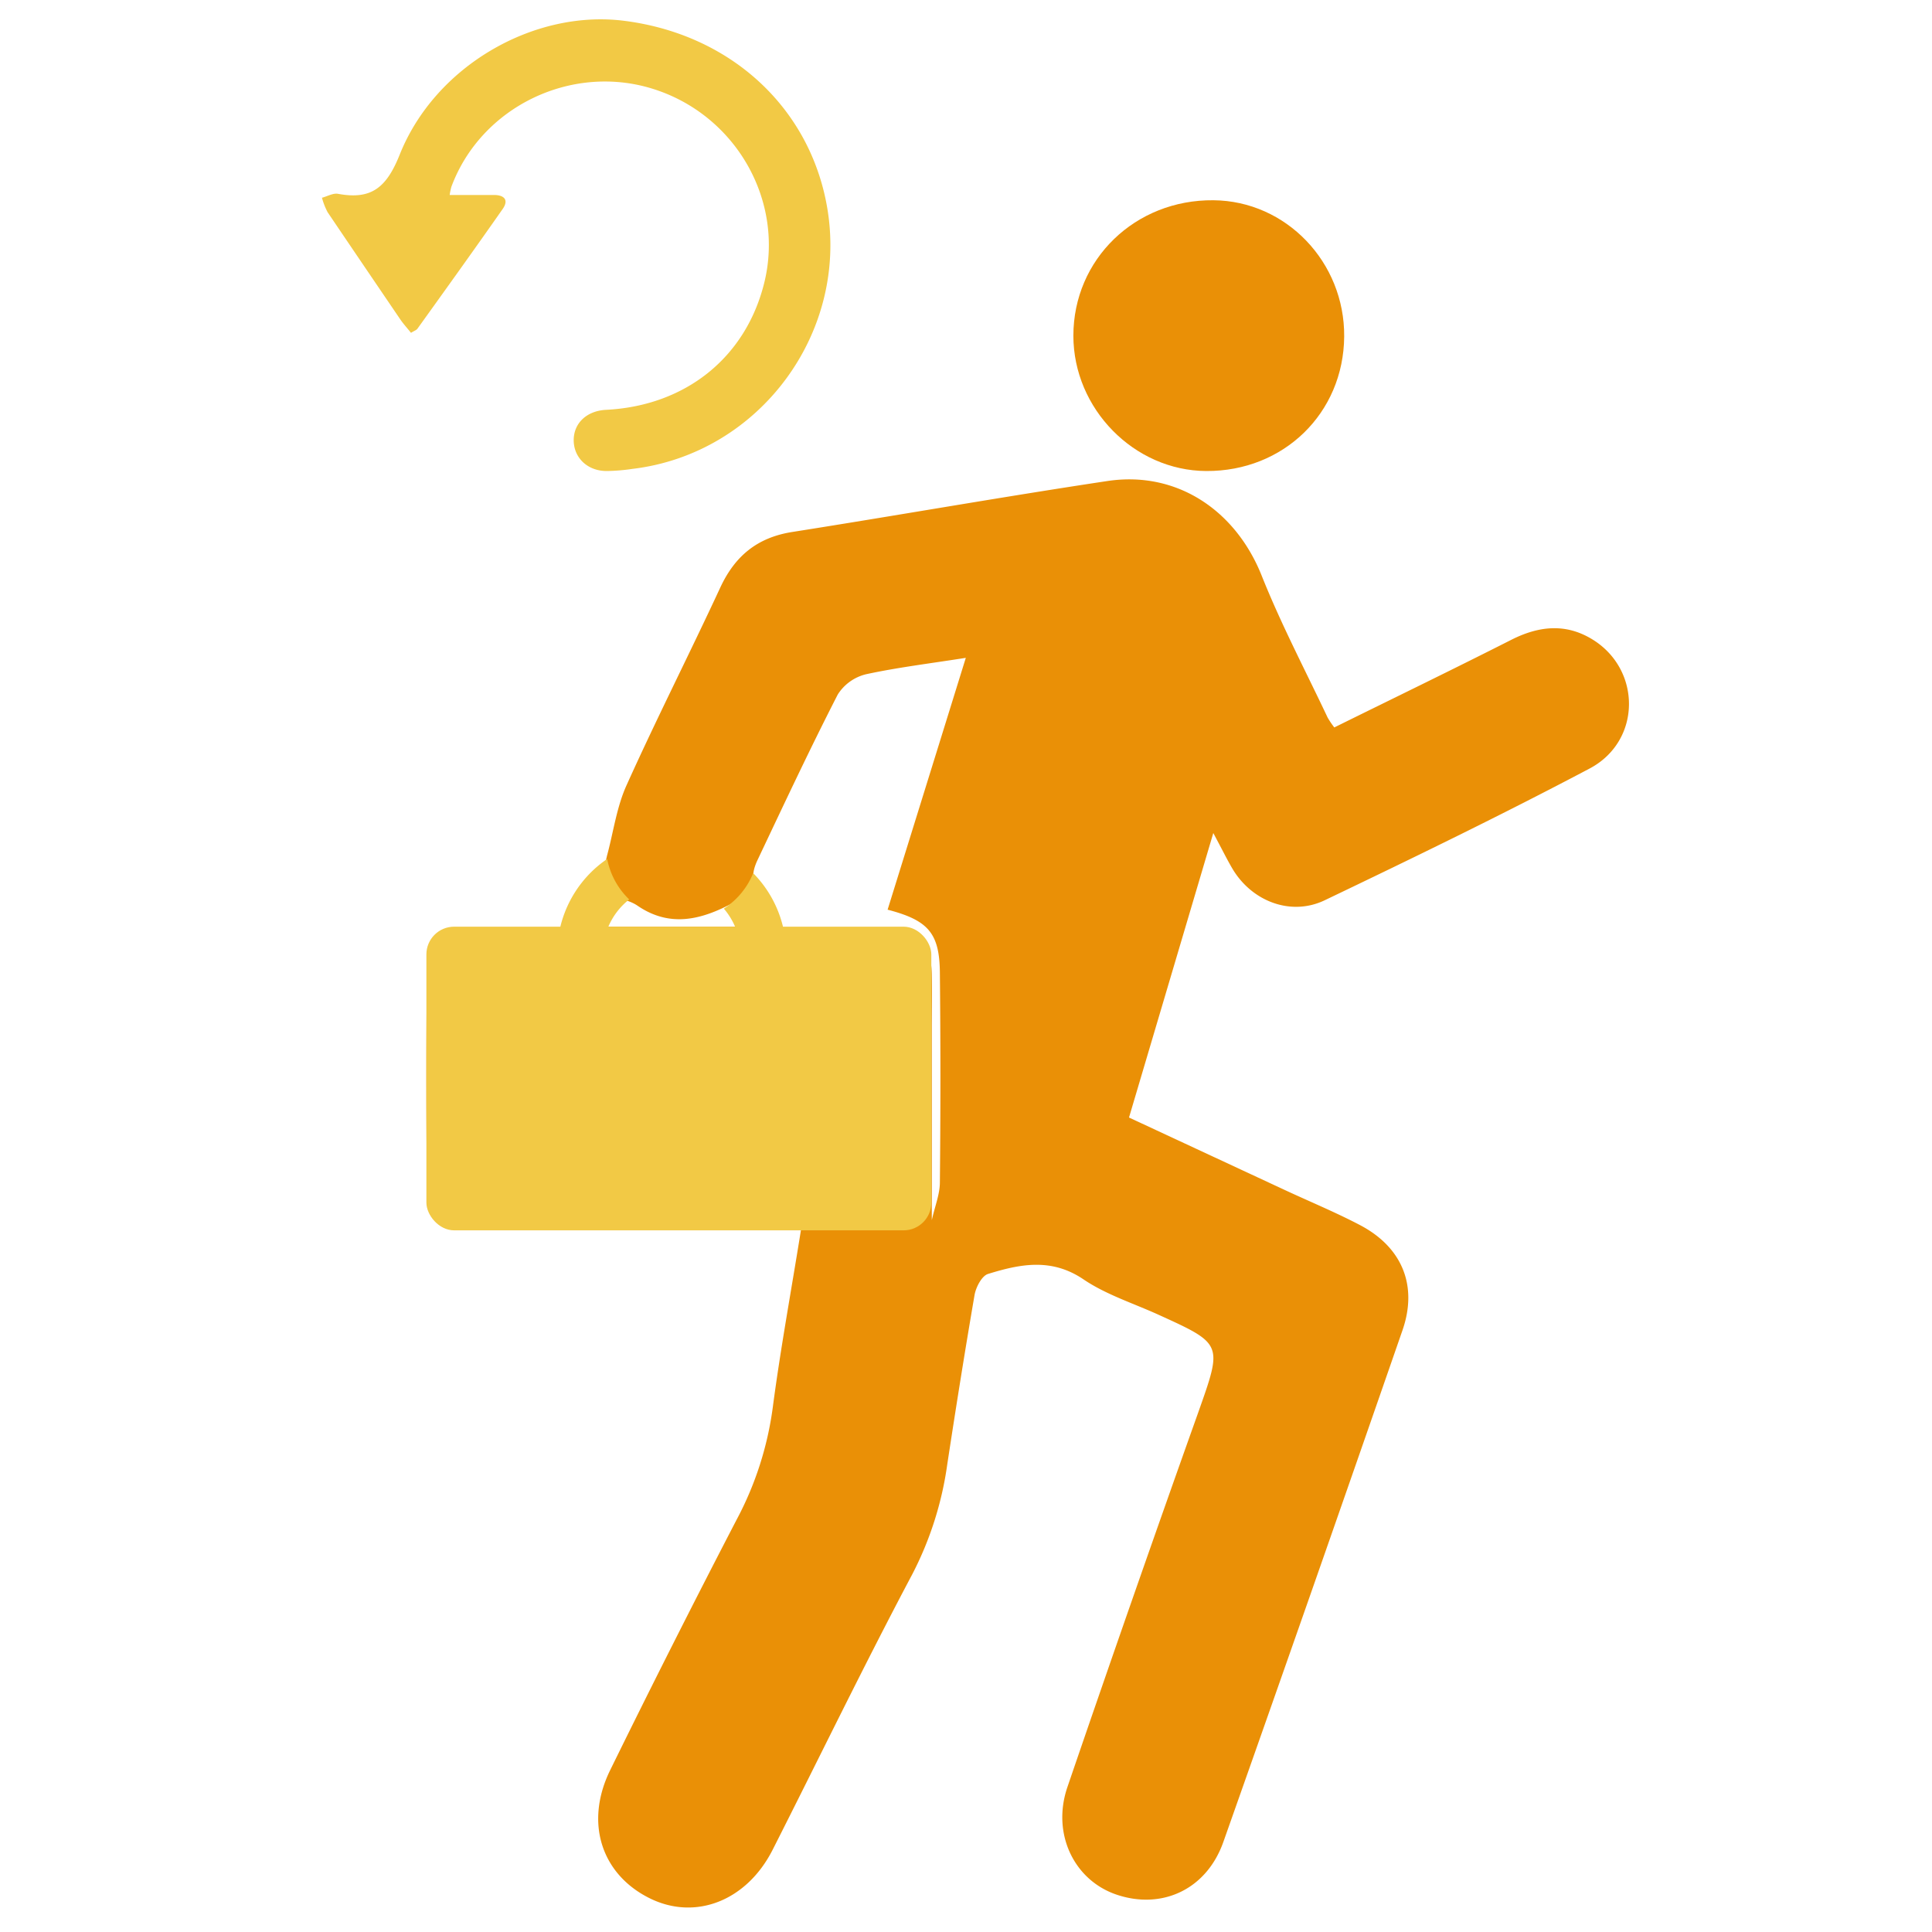
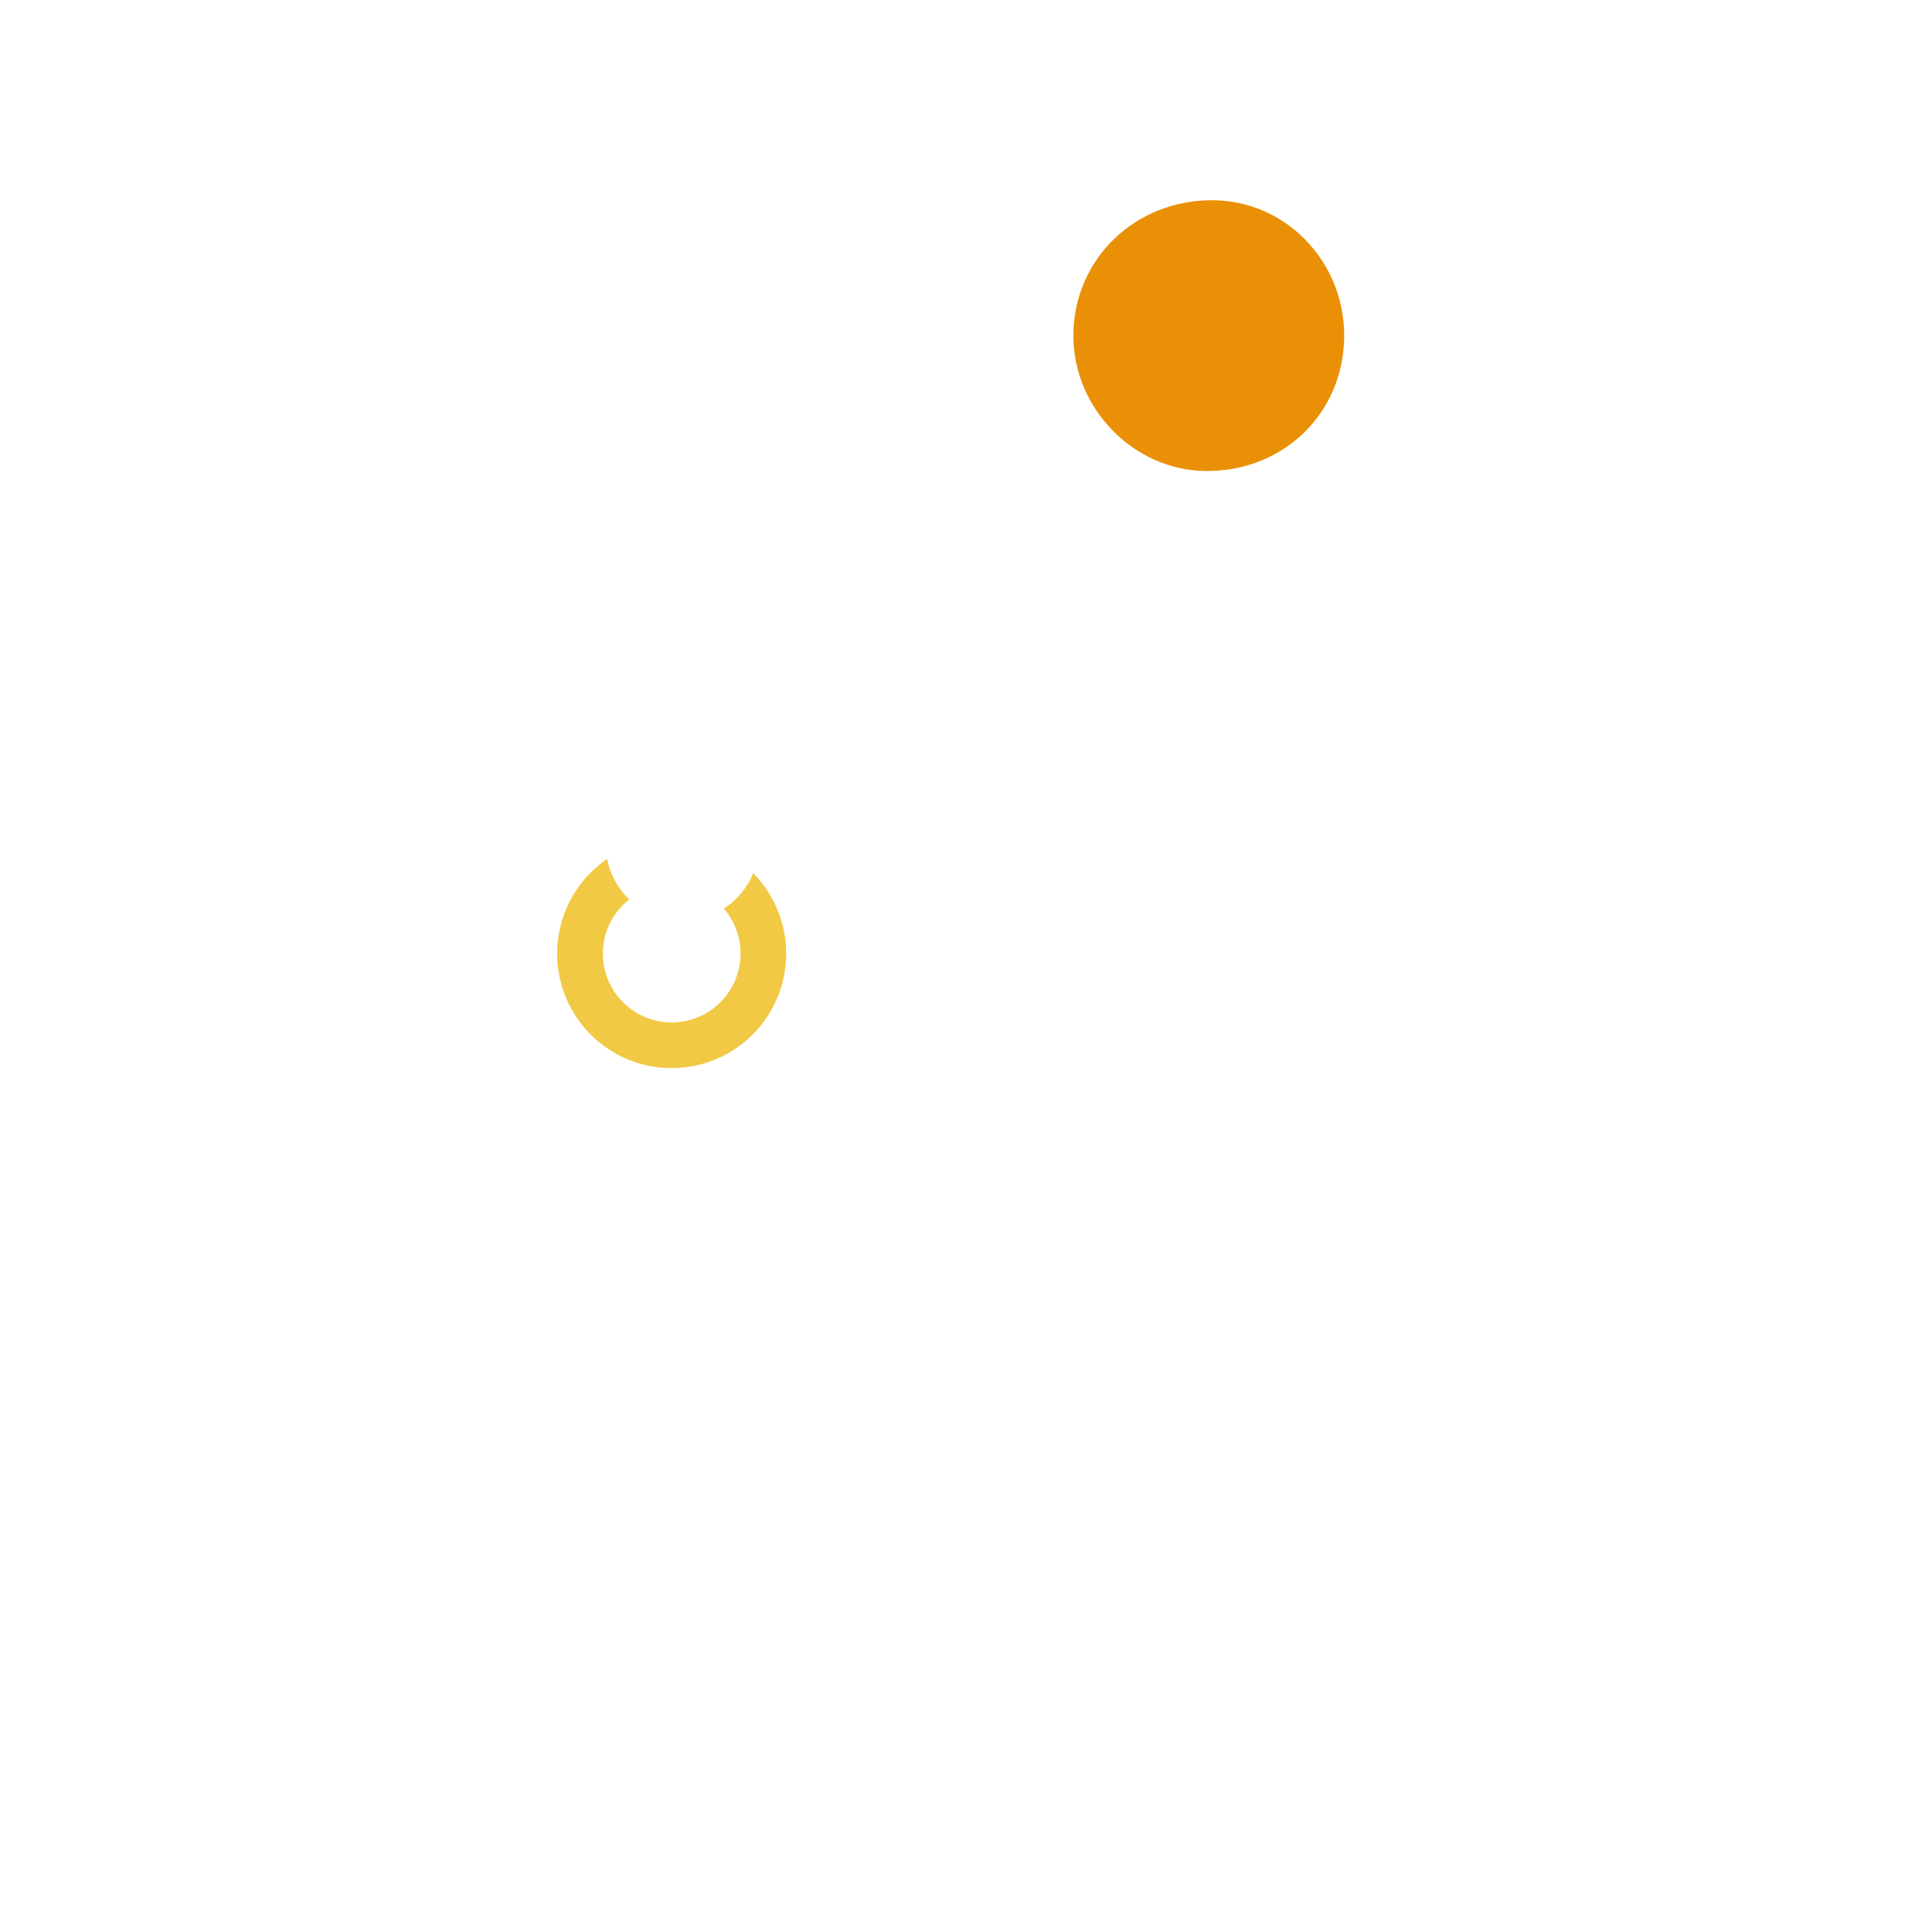
<svg xmlns="http://www.w3.org/2000/svg" id="Camada_1" data-name="Camada 1" viewBox="0 0 400 400">
  <defs>
    <style>.cls-1{fill:#ea9006;}.cls-2{fill:#f2c945;}</style>
  </defs>
  <title>icones-site-novo-beecorp</title>
-   <path class="cls-1" d="M165.85,254.54H116.56c-6.64,0-13.28.08-19.91-.06-5.32-.11-8.18-2.6-8.24-7.83q-.27-23.39,0-46.79c0-5.22,2.77-7.52,8.36-7.62,7.13-.12,14.27,0,19.21,0,3.62-5.17,6.26-8.89,8.82-12.67a8,8,0,0,0,.86-2.35c1.34-4.92,2-10.14,4.1-14.73,6.18-13.72,13-27.13,19.34-40.79,3.05-6.6,7.7-10.42,14.93-11.56,21.77-3.43,43.47-7.27,65.25-10.55,14.39-2.16,26.62,6.09,32,19.75,4,10,9,19.5,13.59,29.22a18.85,18.85,0,0,0,1.38,2.05c12.33-6.09,24.53-12,36.64-18.14,5.71-2.89,11.31-3.49,16.86-.05,10.14,6.28,10.09,21-.61,26.68-18.05,9.54-36.43,18.46-54.85,27.28-7,3.36-15.06.26-19.09-6.46-1.18-2-2.18-4.06-4-7.45l-17.45,58.9,32.24,15c5.2,2.42,10.51,4.61,15.58,7.27,8.69,4.56,12,12.47,8.82,21.72q-18.37,53-37.11,106c-3.45,9.76-12.59,14.06-22,10.94-8.86-2.93-13.6-12.61-10.28-22.32q13.31-38.9,27.1-77.6c5-14.15,5.13-14.1-8.27-20.19-5.21-2.37-10.84-4.15-15.52-7.32-6.64-4.49-13.14-3.16-19.76-1.11-1.28.4-2.5,2.74-2.78,4.36-2,11.64-3.86,23.32-5.64,35a70.48,70.48,0,0,1-7.26,22.83c-10,18.85-19.26,38-28.89,57-5.37,10.61-16,14.75-25.46,10.07-10-4.95-13.53-15.65-8.19-26.53q12.79-26.06,26.16-51.82A68.6,68.6,0,0,0,160,291.35C161.59,279.29,163.8,267.32,165.85,254.54Zm27.07-1.92c.65-2.91,1.64-5.31,1.67-7.73q.22-21.76,0-43.55c-.08-8.17-2.43-10.81-10.82-13,5.32-17.13,10.64-34.25,16.19-52.14-7.65,1.2-14.22,2-20.63,3.39a9.59,9.59,0,0,0-5.88,4.2c-5.8,11.31-11.19,22.83-16.63,34.31-.56,1.19-1.1,2.79-.75,3.92,1,3.31,2.5,6.48,4,10.17,7.47,0,15.33-.07,23.2,0,6.69.07,9.51,2.88,9.64,9.47.07,3.76,0,7.52,0,11.29Zm-41-65.78c-6.83,3.71-13.32,5.2-19.95.66-1.36-.93-4-1.8-4.89-1.13-1.26,1-1.44,3.36-2.21,5.49h27.41Z" />
  <path class="cls-1" d="M278.3,69.68c-.13,15.85-12.52,27.93-28.57,27.84-14.92-.08-27.49-12.88-27.5-28,0-15.84,12.79-28.22,29-28.06C266.27,41.59,278.42,54.27,278.3,69.68Z" />
-   <rect class="cls-2" x="88.28" y="191.86" width="104.54" height="62.87" rx="5.74" />
  <path class="cls-2" d="M155.94,180.78a15.85,15.85,0,0,1-6.08,7.34,14.25,14.25,0,1,1-19.59-1.9,15.81,15.81,0,0,1-4.56-8.38,23.71,23.71,0,1,0,30.23,2.94Z" />
-   <path class="cls-2" d="M93.1,40.37c3.22,0,6.2,0,9.18,0,2.08,0,3.13,1,1.78,2.92-5.81,8.3-11.72,16.53-17.63,24.76-.23.32-.71.46-1.34.86-.79-1-1.6-1.87-2.26-2.85-5-7.36-10-14.72-15-22.12a14.35,14.35,0,0,1-1.17-3c1.11-.29,2.3-1,3.33-.81,6.85,1.26,10-1.22,12.75-8.08C90.09,13.6,110.54,2,129.08,4.29,151,7,167.48,22,171.19,42.58c4.72,26.16-13.88,51.36-40.26,54.5a39.76,39.76,0,0,1-5.32.44c-4,0-6.79-2.76-6.83-6.31s2.64-6.15,6.7-6.36c16.4-.83,28.84-10.76,32.71-26.14,4.32-17.11-5.83-34.93-23-40.31-16.94-5.32-35.61,3.74-41.74,20.28A13.94,13.94,0,0,0,93.1,40.37Z" />
</svg>